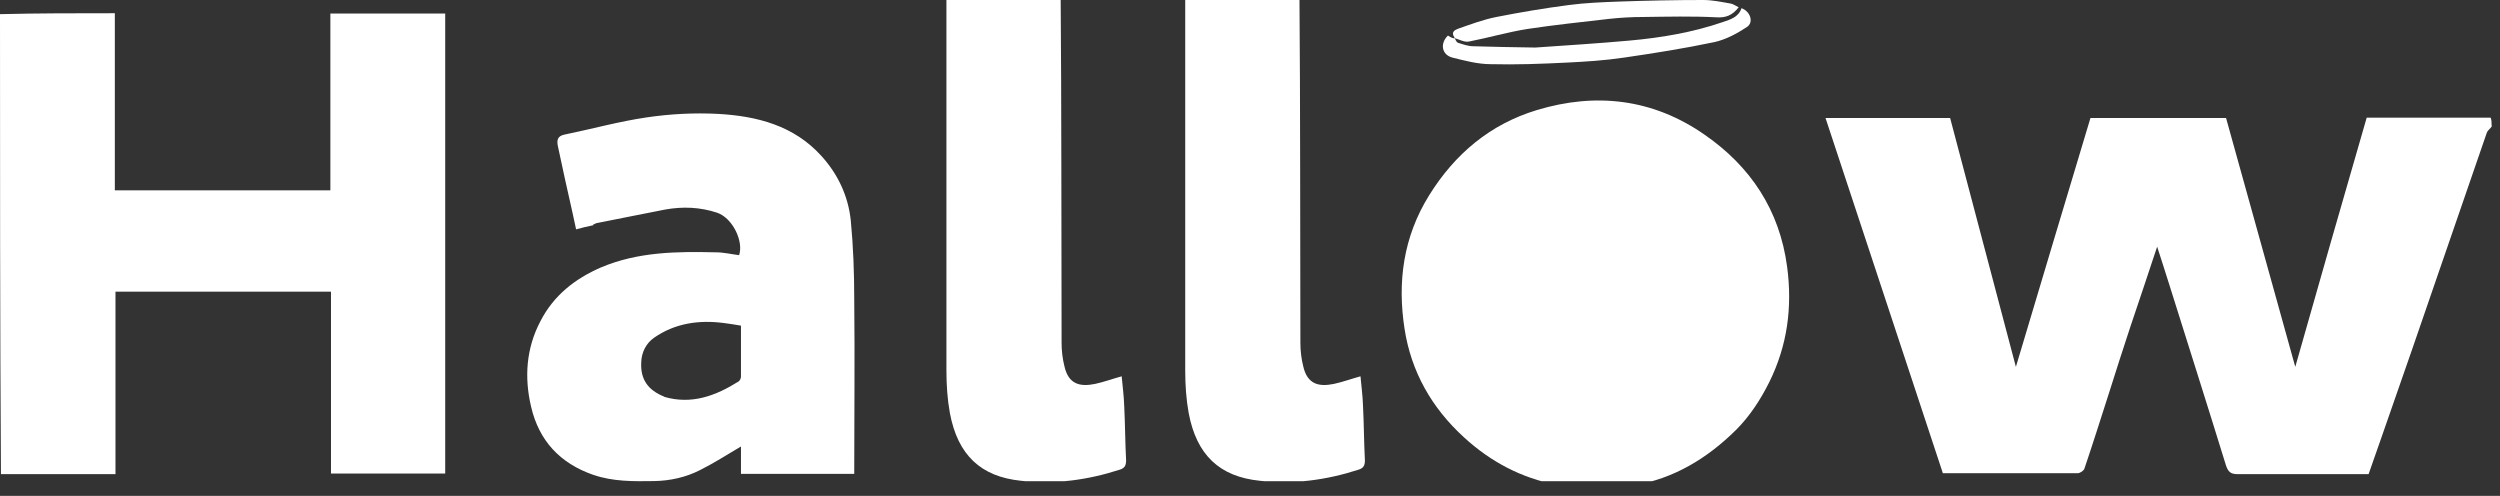
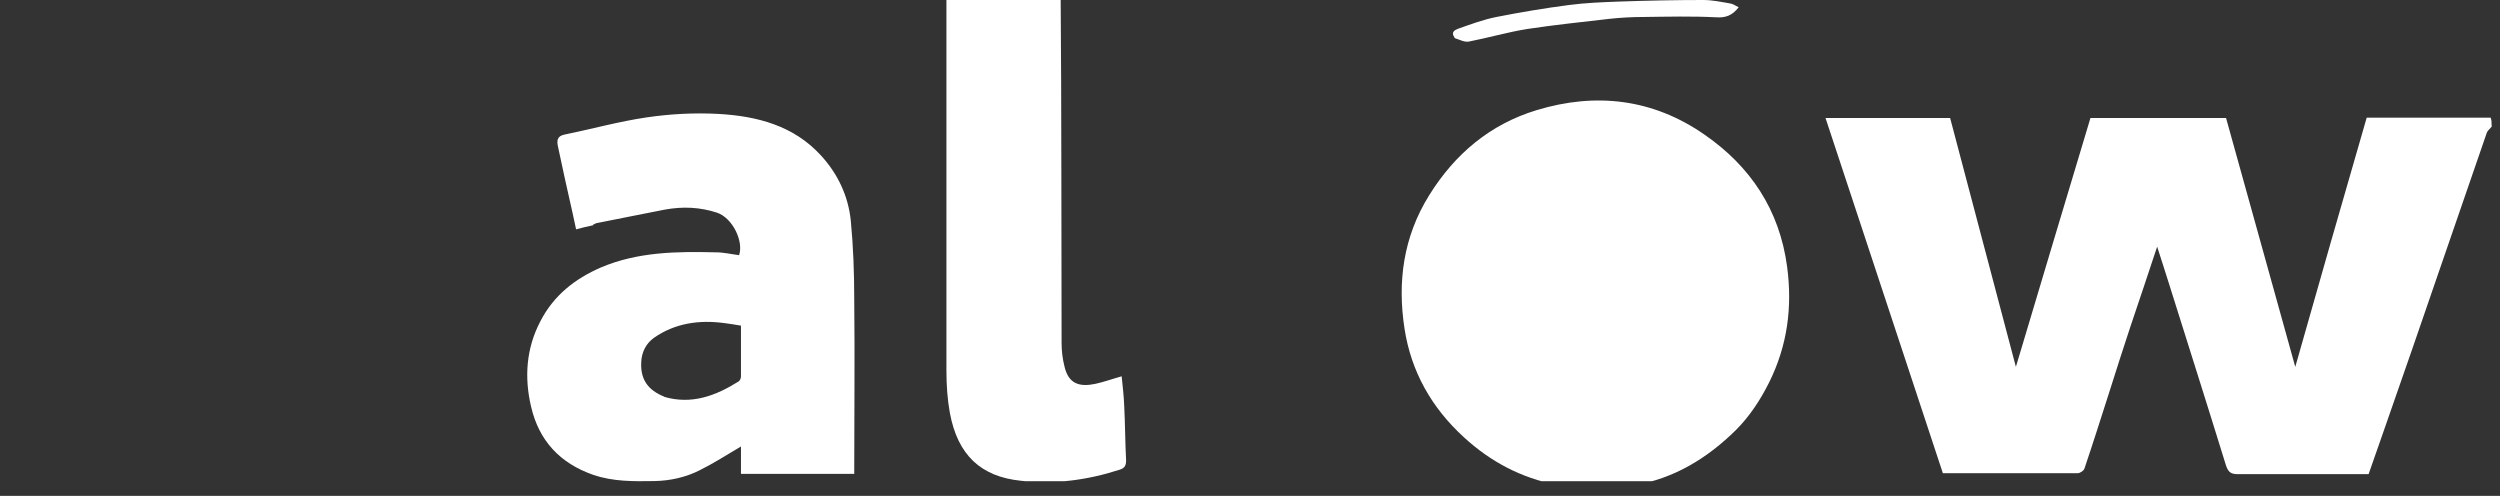
<svg xmlns="http://www.w3.org/2000/svg" width="121" height="24" viewBox="0 0 121 24" fill="none">
  <rect x="0" y="0" width="121" height="24" fill="#333333" stroke="none" />
  <g clip-path="url(#clip0_39_672)">
    <path d="M120.609 6.106C120.533 6.228 120.411 6.304 120.366 6.411C119.65 8.482 118.934 10.569 118.218 12.639C117.244 15.487 116.254 18.335 115.264 21.167C115.066 21.746 114.853 22.325 114.64 22.949H114.259C112.279 22.949 110.3 22.949 108.305 22.949C107.97 22.949 107.848 22.843 107.741 22.538C106.843 19.629 105.914 16.706 105 13.797C104.817 13.203 104.619 12.609 104.406 11.939C103.964 13.279 103.538 14.543 103.112 15.807C102.761 16.858 102.426 17.924 102.091 18.974C101.695 20.208 101.3 21.457 100.888 22.675C100.858 22.782 100.675 22.904 100.553 22.904C98.391 22.904 96.228 22.904 94.035 22.904C92.147 17.193 90.259 11.467 88.355 5.711H94.386C95.437 9.685 96.487 13.675 97.569 17.756C98.787 13.69 99.975 9.7 101.178 5.711H107.741C108.853 9.7 109.964 13.69 111.091 17.756C112.249 13.675 113.391 9.685 114.548 5.695C116.543 5.695 118.523 5.695 120.548 5.695C120.594 5.817 120.594 5.924 120.594 6.076L120.609 6.106Z" fill="white" />
-     <path d="M0 0.685C1.843 0.64 3.685 0.64 5.558 0.64V9.213H15.99V0.655H21.548V22.919H16.02V14.117H5.589V22.949C3.731 22.949 1.904 22.949 0.046 22.949C0 15.533 0 8.117 0 0.67V0.685Z" fill="white" />
    <path d="M75.533 23.619C75.442 23.558 75.396 23.467 75.35 23.467C73.629 23.132 72.152 22.355 70.858 21.168C69.289 19.736 68.299 17.985 67.98 15.914C67.629 13.645 67.919 11.467 69.168 9.457C70.416 7.447 72.122 6.015 74.376 5.33C77.239 4.462 79.995 4.782 82.477 6.502C84.716 8.041 86.132 10.157 86.497 12.914C86.756 14.863 86.513 16.721 85.629 18.503C85.203 19.355 84.685 20.147 84.03 20.802C82.645 22.173 81.015 23.178 79.035 23.497C78.99 23.497 78.959 23.558 78.929 23.619C77.817 23.65 76.69 23.65 75.533 23.65V23.619Z" fill="white" />
    <path d="M51.335 -0.335C51.381 5.315 51.365 10.949 51.381 16.599C51.381 16.98 51.426 17.36 51.518 17.726C51.716 18.609 52.279 18.731 53.01 18.579C53.437 18.487 53.848 18.335 54.289 18.213C54.335 18.701 54.396 19.172 54.411 19.629C54.457 20.513 54.457 21.396 54.503 22.279C54.503 22.523 54.442 22.66 54.183 22.736C52.63 23.238 51.031 23.452 49.416 23.269C47.467 23.071 46.355 22.02 45.975 19.995C45.853 19.325 45.807 18.624 45.807 17.939C45.807 11.878 45.807 5.802 45.807 -0.305C47.635 -0.35 49.477 -0.35 51.35 -0.35L51.335 -0.335Z" fill="white" />
-     <path d="M62.893 -0.335C62.939 5.315 62.924 10.949 62.939 16.599C62.939 16.98 62.985 17.36 63.076 17.726C63.274 18.609 63.838 18.731 64.569 18.579C64.995 18.487 65.406 18.335 65.848 18.213C65.893 18.701 65.954 19.172 65.969 19.629C66.015 20.513 66.015 21.396 66.061 22.279C66.061 22.523 66 22.66 65.741 22.736C64.188 23.238 62.589 23.452 60.975 23.269C59.025 23.071 57.914 22.02 57.533 19.995C57.411 19.325 57.365 18.624 57.365 17.939C57.365 11.878 57.365 5.802 57.365 -0.305C59.193 -0.35 61.035 -0.35 62.909 -0.35L62.893 -0.335Z" fill="white" />
    <path d="M28.706 10.903C28.416 10.964 28.142 11.025 27.883 11.101C27.822 10.843 27.777 10.584 27.716 10.325C27.472 9.244 27.229 8.162 27 7.066C26.954 6.822 26.954 6.594 27.305 6.518C28.645 6.244 29.954 5.878 31.31 5.68C32.452 5.513 33.609 5.452 34.767 5.513C36.64 5.619 38.421 6.076 39.746 7.538C40.553 8.421 41.056 9.487 41.178 10.675C41.3 11.939 41.345 13.218 41.345 14.497C41.376 17.299 41.345 20.102 41.345 22.934H35.863V21.609C35.193 22.005 34.553 22.416 33.883 22.751C33.198 23.102 32.437 23.269 31.675 23.284C30.67 23.299 29.68 23.315 28.706 22.98C27.091 22.416 26.086 21.32 25.706 19.69C25.371 18.274 25.462 16.858 26.163 15.533C26.802 14.299 27.822 13.492 29.086 12.944C30.883 12.183 32.772 12.168 34.66 12.213C35.025 12.213 35.406 12.305 35.772 12.35C36 11.695 35.467 10.553 34.706 10.294C33.868 10.02 33.046 9.99 32.193 10.142C31.081 10.355 29.985 10.584 28.888 10.797C28.843 10.797 28.797 10.843 28.706 10.873M32.132 19.203C33.472 19.599 34.645 19.157 35.756 18.457C35.817 18.411 35.863 18.305 35.863 18.228C35.863 17.421 35.863 16.614 35.863 15.761C35.589 15.716 35.33 15.67 35.071 15.639C33.838 15.472 32.665 15.639 31.645 16.355C31.279 16.614 31.051 17.041 31.036 17.528C30.99 18.335 31.34 18.883 32.163 19.203H32.132Z" fill="white" />
-     <path d="M70.386 1.812C70.447 1.903 70.477 2.04 70.569 2.071C70.812 2.147 71.056 2.238 71.299 2.238C72.259 2.269 73.218 2.284 74.178 2.299C74.239 2.299 74.284 2.299 74.345 2.299C75.853 2.193 77.36 2.101 78.868 1.964C80.406 1.827 81.929 1.568 83.391 1.066C83.756 0.944 84.152 0.822 84.289 0.396C84.716 0.548 84.898 1.081 84.548 1.31C84.061 1.629 83.528 1.919 82.965 2.04C81.518 2.345 80.071 2.573 78.609 2.787C77.695 2.924 76.751 2.985 75.822 3.03C74.604 3.091 73.371 3.137 72.152 3.106C71.528 3.106 70.904 2.939 70.294 2.787C69.777 2.65 69.685 2.101 70.081 1.721C70.173 1.782 70.264 1.843 70.386 1.858C70.401 1.812 70.401 1.827 70.401 1.827L70.386 1.812Z" fill="white" />
    <path d="M70.416 1.843C70.386 1.812 70.386 1.797 70.386 1.797C70.218 1.553 70.416 1.447 70.584 1.386C71.193 1.173 71.802 0.944 72.426 0.822C73.584 0.594 74.756 0.396 75.929 0.244C76.736 0.137 77.543 0.107 78.35 0.076C79.706 0.03 81.076 0 82.431 0C82.873 0 83.299 0.091 83.741 0.168C83.878 0.183 83.985 0.274 84.152 0.35C83.848 0.746 83.528 0.868 83.071 0.838C81.898 0.777 80.726 0.807 79.538 0.822C78.99 0.822 78.426 0.853 77.878 0.914C76.569 1.066 75.244 1.203 73.934 1.401C72.975 1.553 72.046 1.827 71.102 2.01C70.888 2.056 70.645 1.919 70.401 1.843H70.416Z" fill="white" />
  </g>
  <defs>
    <clipPath id="clip0_39_672">
      <rect width="120.609" height="23.291" fill="white" />
    </clipPath>
  </defs>
</svg>